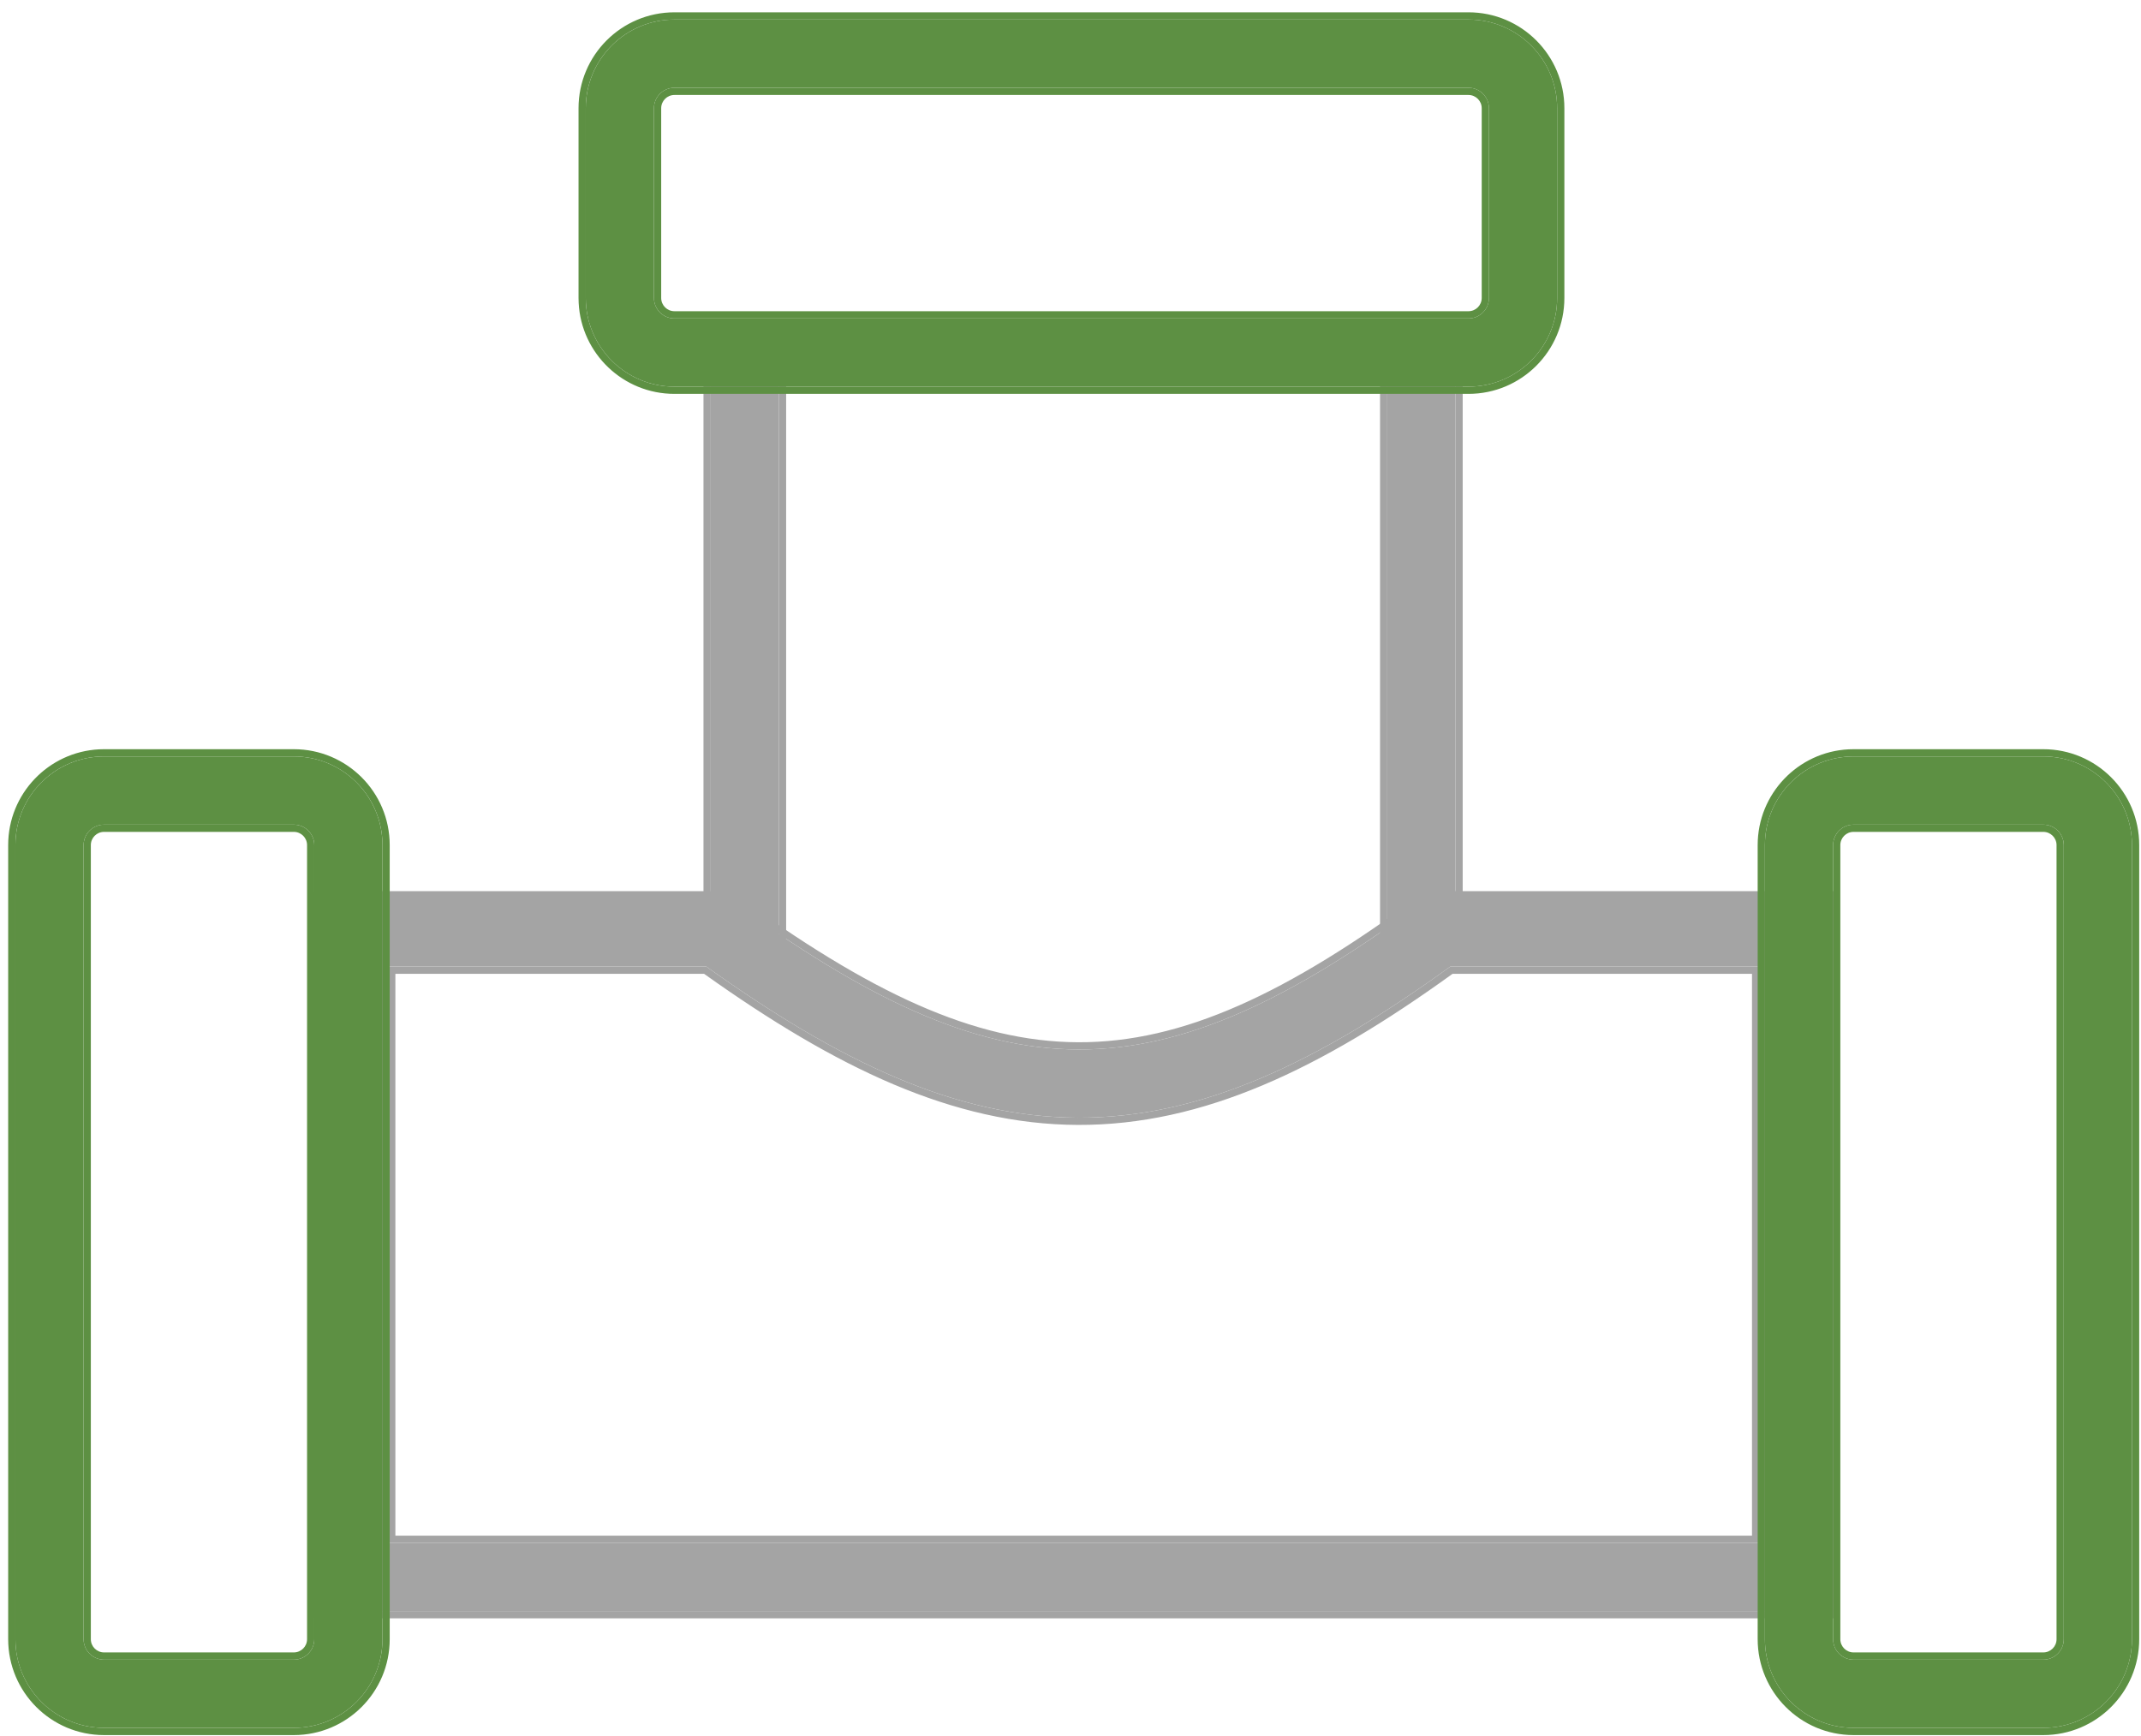
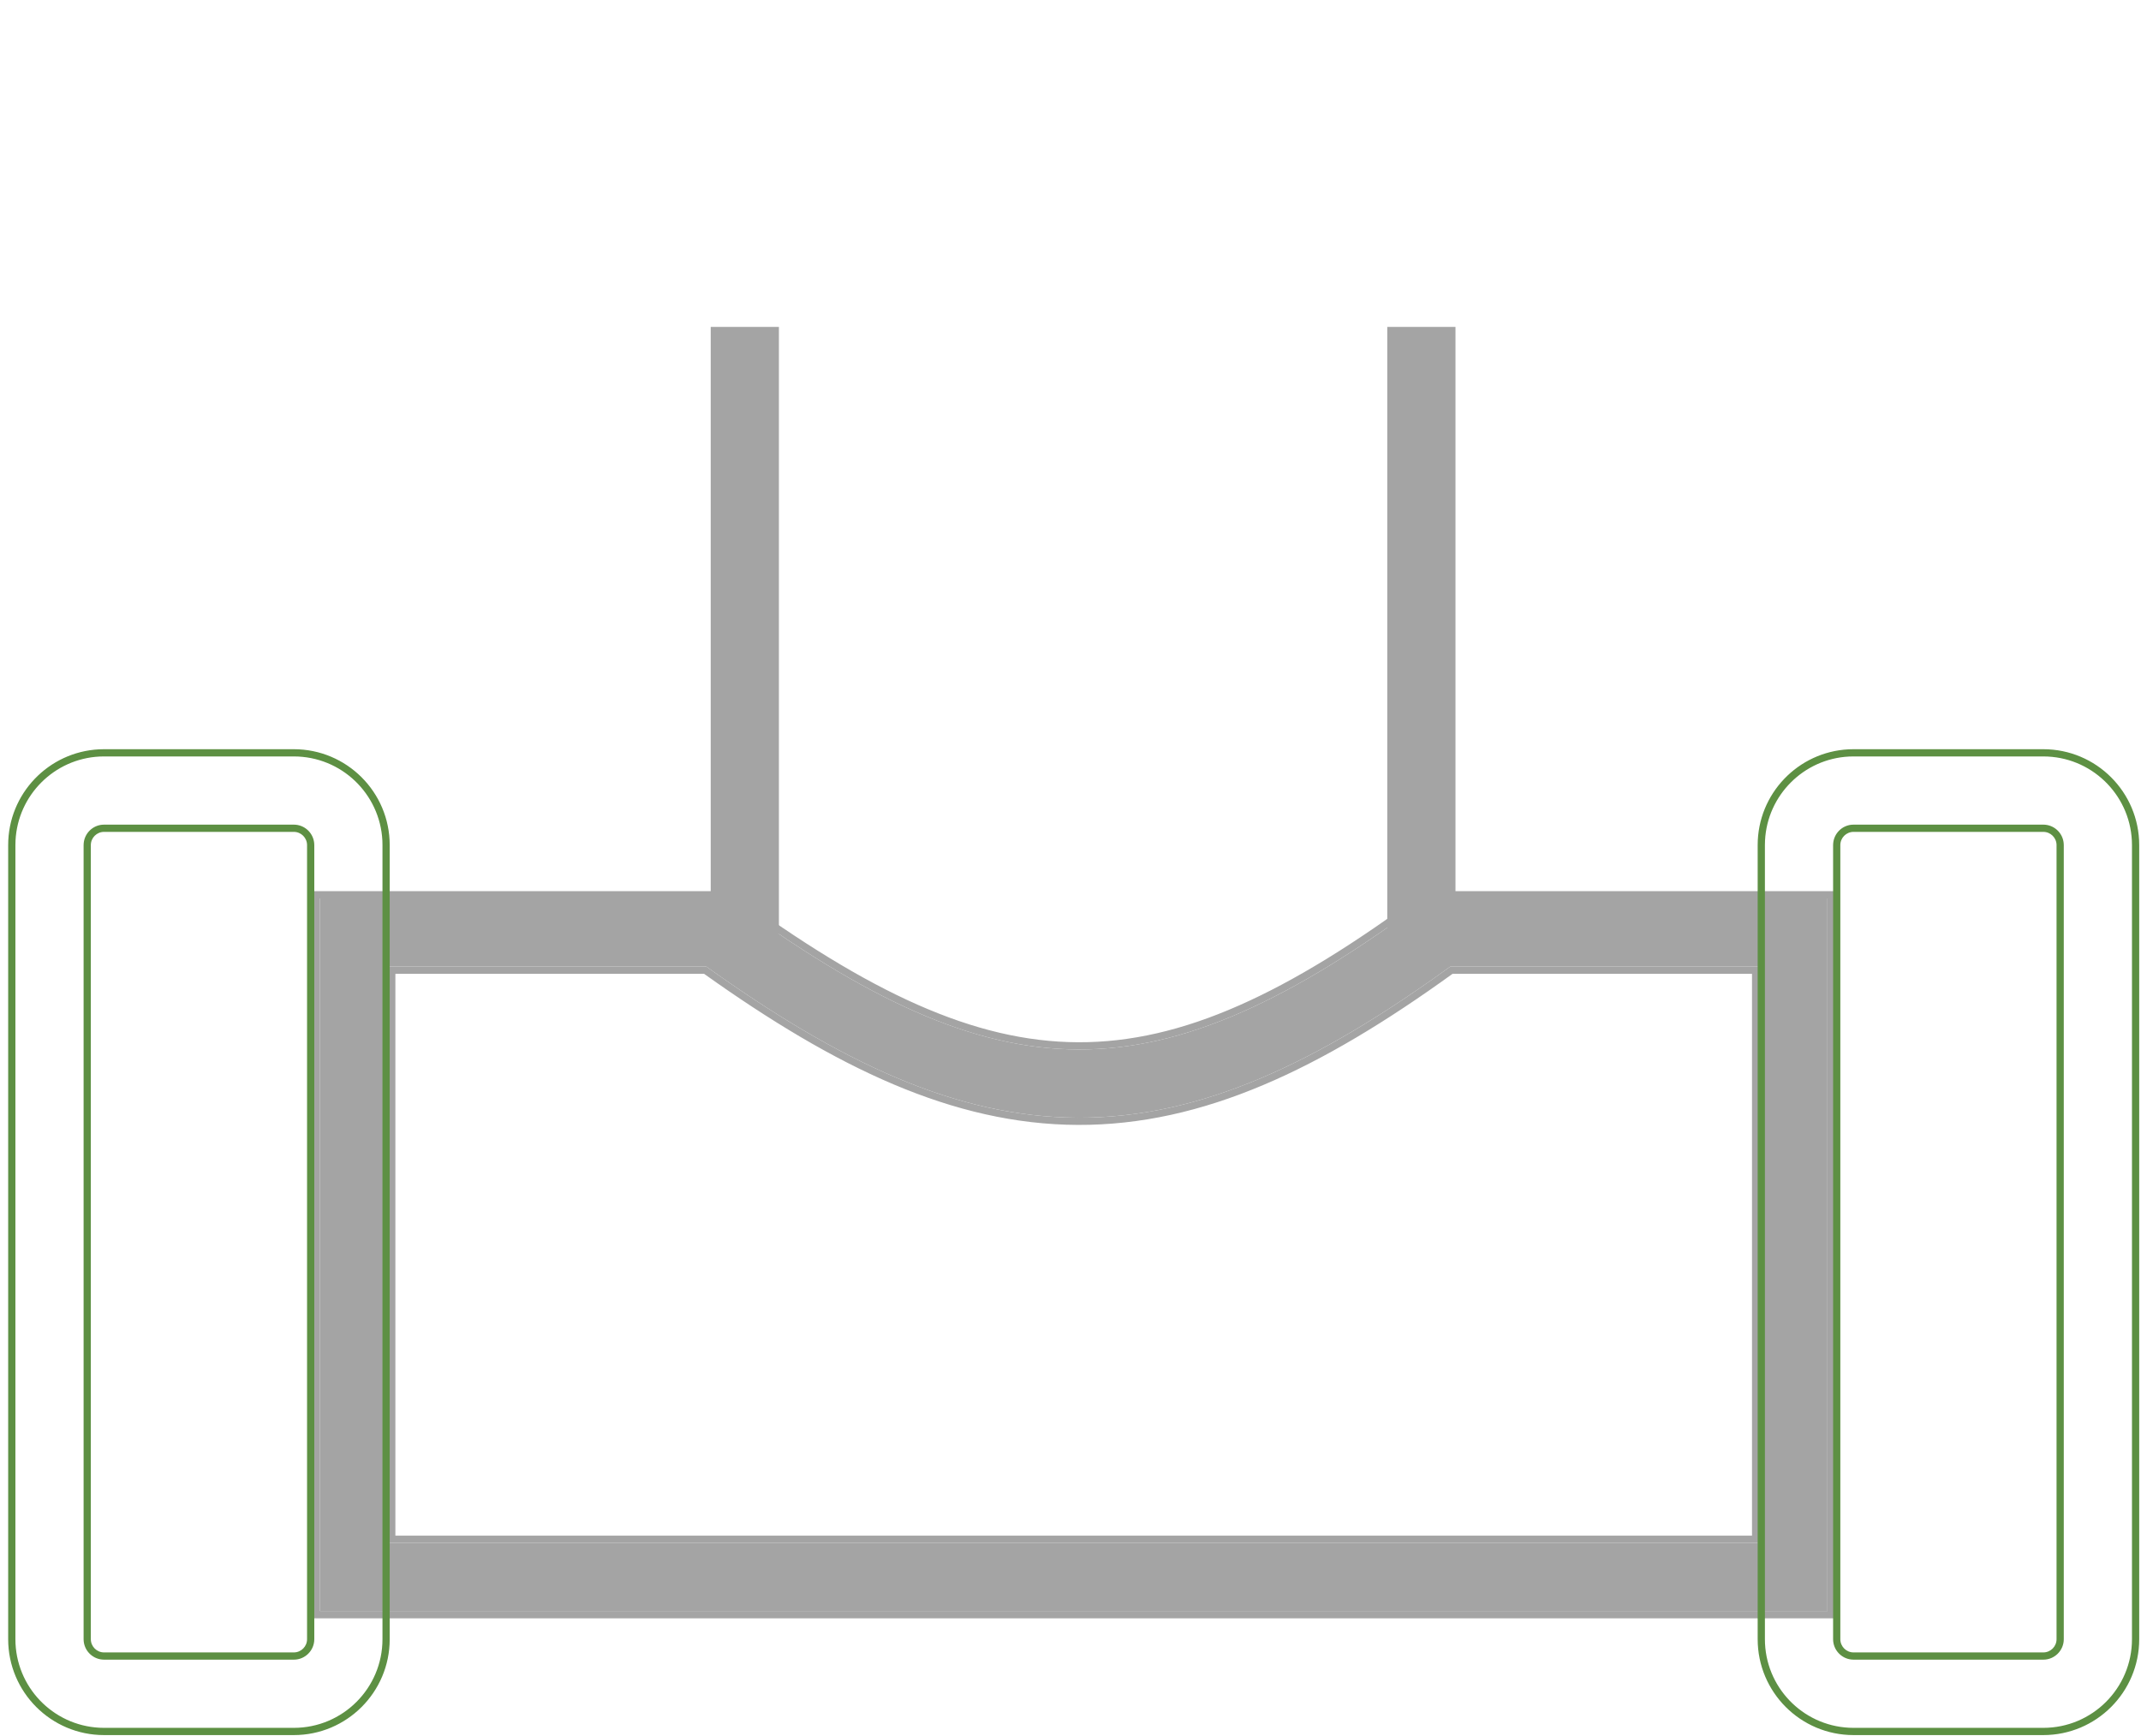
<svg xmlns="http://www.w3.org/2000/svg" width="148" height="120" viewBox="0 0 148 120" fill="none">
  <path d="M50.352 62.099C69.236 75.918 79.824 76.133 98.709 62.099H126.324V111.365H22.118V62.099H50.352ZM26.832 106.65H121.61V66.814H100.251C91.112 73.43 83.056 77.289 74.513 77.258C65.988 77.227 57.944 73.323 48.828 66.814H26.832V106.65Z" fill="#A4A4A4" />
  <path d="M126.324 62.099H98.709C79.824 76.133 69.236 75.918 50.352 62.099H22.118V111.365H126.324V62.099ZM48.828 66.813C57.944 73.322 65.988 77.227 74.513 77.258C83.056 77.289 91.112 73.43 100.251 66.813H121.61V106.65H26.832V66.813H48.828ZM27.332 106.15H121.11V67.313H100.412C91.298 73.893 83.173 77.789 74.512 77.758C65.87 77.726 57.757 73.785 48.669 67.313H27.332V106.15ZM126.824 111.865H21.618V61.599H50.515L50.647 61.696C60.068 68.59 67.328 72.018 74.532 72.044C81.734 72.07 88.993 68.697 98.411 61.698L98.543 61.599H126.824V111.865Z" fill="#A4A4A4" />
  <path d="M53.843 22.597V64.597H49.129V22.597H53.843ZM100.612 22.597V64.597H95.897V22.597H100.612Z" fill="#A4A4A4" />
-   <path d="M53.843 22.597H49.129V64.597H53.843V22.597ZM100.611 22.597H95.897V64.597H100.611V22.597ZM54.343 65.097H48.629V22.097H54.343V65.097ZM101.111 65.097H95.397V22.097H101.111V65.097Z" fill="#A4A4A4" />
-   <path d="M102.925 7.48C102.925 6.699 102.292 6.066 101.511 6.066H46.621C45.84 6.066 45.206 6.699 45.206 7.48V20.597C45.207 21.378 45.84 22.012 46.621 22.012H101.511C102.292 22.011 102.925 21.378 102.925 20.597V7.48ZM107.64 20.597C107.639 23.982 104.896 26.726 101.511 26.726H46.621C43.236 26.726 40.492 23.982 40.492 20.597V7.48C40.492 4.095 43.236 1.351 46.621 1.351H101.511C104.896 1.352 107.64 4.095 107.64 7.48V20.597Z" fill="#5D9043" />
-   <path d="M39.992 20.598V7.48C39.992 3.819 42.96 0.851 46.621 0.851V1.351L46.306 1.359C43.067 1.523 40.492 4.201 40.492 7.48V20.598L40.5 20.913C40.659 24.046 43.172 26.559 46.306 26.718L46.621 26.726H101.511C104.789 26.725 107.467 24.151 107.632 20.913L107.64 20.598V7.48C107.64 4.096 104.895 1.352 101.511 1.351V0.851C105.171 0.852 108.14 3.82 108.14 7.48V20.598C108.139 24.258 105.171 27.225 101.511 27.226H46.621C43.075 27.226 40.179 24.441 40.001 20.938L39.992 20.598ZM101.511 21.512V22.012H46.621V21.512H101.511ZM102.426 20.598V7.48C102.426 6.976 102.016 6.565 101.511 6.565H46.621C46.116 6.565 45.706 6.975 45.706 7.48V20.598C45.706 21.102 46.117 21.512 46.621 21.512V22.012L46.477 22.004C45.811 21.936 45.282 21.407 45.214 20.742L45.206 20.598V7.48C45.206 6.748 45.763 6.145 46.477 6.073L46.621 6.065H101.511C102.292 6.065 102.926 6.699 102.926 7.48V20.598L102.918 20.742C102.845 21.455 102.243 22.012 101.511 22.012V21.512C102.015 21.512 102.425 21.102 102.426 20.598ZM101.511 0.851V1.351H46.621V0.851H101.511Z" fill="#5D9043" />
-   <path d="M141.247 114.721C142.028 114.721 142.662 114.088 142.662 113.307L142.662 58.416C142.662 57.635 142.028 57.002 141.247 57.002L128.13 57.002C127.349 57.002 126.716 57.635 126.716 58.416L126.716 113.307C126.716 114.087 127.349 114.721 128.13 114.721L141.247 114.721ZM128.13 119.435C124.746 119.435 122.002 116.691 122.002 113.307L122.002 58.416C122.002 55.032 124.746 52.288 128.13 52.288L141.247 52.288C144.632 52.288 147.376 55.032 147.376 58.416L147.376 113.307C147.376 116.691 144.632 119.435 141.247 119.435L128.13 119.435Z" fill="#5D9043" />
  <path d="M128.13 51.788L141.247 51.788C144.908 51.788 147.876 54.756 147.876 58.416L147.376 58.416L147.368 58.101C147.204 54.863 144.526 52.288 141.247 52.288L128.13 52.288L127.814 52.295C124.681 52.455 122.169 54.968 122.01 58.101L122.002 58.416L122.002 113.306C122.002 116.585 124.577 119.263 127.814 119.427L128.13 119.435L141.247 119.435C144.632 119.435 147.376 116.691 147.376 113.306L147.876 113.306C147.876 116.967 144.908 119.935 141.247 119.935L128.13 119.935C124.469 119.935 121.502 116.967 121.502 113.306L121.502 58.416C121.502 54.87 124.287 51.974 127.789 51.796L128.13 51.788ZM127.216 113.306L126.716 113.306L126.716 58.416L127.216 58.416L127.216 113.306ZM128.13 114.221L141.247 114.221C141.752 114.221 142.162 113.811 142.162 113.306L142.162 58.416C142.162 57.912 141.752 57.502 141.247 57.502L128.13 57.502C127.625 57.502 127.216 57.912 127.216 58.416L126.716 58.416L126.724 58.272C126.791 57.606 127.32 57.077 127.985 57.009L128.13 57.002L141.247 57.002C141.979 57.002 142.582 57.559 142.654 58.272L142.662 58.416L142.662 113.306C142.662 114.087 142.028 114.721 141.247 114.721L128.13 114.721L127.985 114.713C127.273 114.641 126.716 114.038 126.716 113.306L127.216 113.306C127.216 113.811 127.625 114.221 128.13 114.221ZM147.876 113.306L147.376 113.306L147.376 58.416L147.876 58.416L147.876 113.306Z" fill="#5D9043" />
-   <path d="M20.311 114.721C21.092 114.721 21.725 114.088 21.725 113.307L21.725 58.416C21.725 57.635 21.092 57.002 20.311 57.002L7.194 57.002C6.413 57.002 5.779 57.635 5.779 58.416L5.779 113.307C5.779 114.087 6.413 114.721 7.194 114.721L20.311 114.721ZM7.194 119.435C3.809 119.435 1.065 116.691 1.065 113.307L1.065 58.416C1.065 55.032 3.809 52.288 7.194 52.288L20.311 52.288C23.696 52.288 26.439 55.032 26.439 58.416L26.439 113.307C26.439 116.691 23.695 119.435 20.311 119.435L7.194 119.435Z" fill="#5D9043" />
  <path d="M7.193 51.788L20.311 51.788C23.971 51.788 26.939 54.756 26.939 58.416L26.439 58.416L26.432 58.101C26.268 54.863 23.59 52.288 20.311 52.288L7.193 52.288L6.878 52.295C3.744 52.455 1.232 54.968 1.073 58.101L1.065 58.416L1.065 113.306C1.066 116.585 3.64 119.263 6.878 119.427L7.193 119.435L20.311 119.435C23.695 119.435 26.439 116.691 26.439 113.306L26.939 113.306C26.939 116.967 23.971 119.935 20.311 119.935L7.193 119.935C3.533 119.935 0.566 116.967 0.565 113.306L0.565 58.416C0.565 54.87 3.35 51.974 6.853 51.796L7.193 51.788ZM6.279 113.306L5.779 113.306L5.779 58.416L6.279 58.416L6.279 113.306ZM7.193 114.221L20.311 114.221C20.815 114.221 21.226 113.811 21.226 113.306L21.226 58.416C21.226 57.912 20.816 57.502 20.311 57.502L7.193 57.502C6.689 57.502 6.279 57.912 6.279 58.416L5.779 58.416L5.787 58.272C5.855 57.606 6.383 57.077 7.049 57.009L7.193 57.002L20.311 57.002C21.043 57.002 21.645 57.559 21.718 58.272L21.726 58.416L21.726 113.306C21.726 114.087 21.092 114.721 20.311 114.721L7.193 114.721L7.049 114.713C6.336 114.641 5.779 114.038 5.779 113.306L6.279 113.306C6.279 113.811 6.689 114.221 7.193 114.221ZM26.939 113.306L26.439 113.306L26.439 58.416L26.939 58.416L26.939 113.306Z" fill="#5D9043" />
</svg>